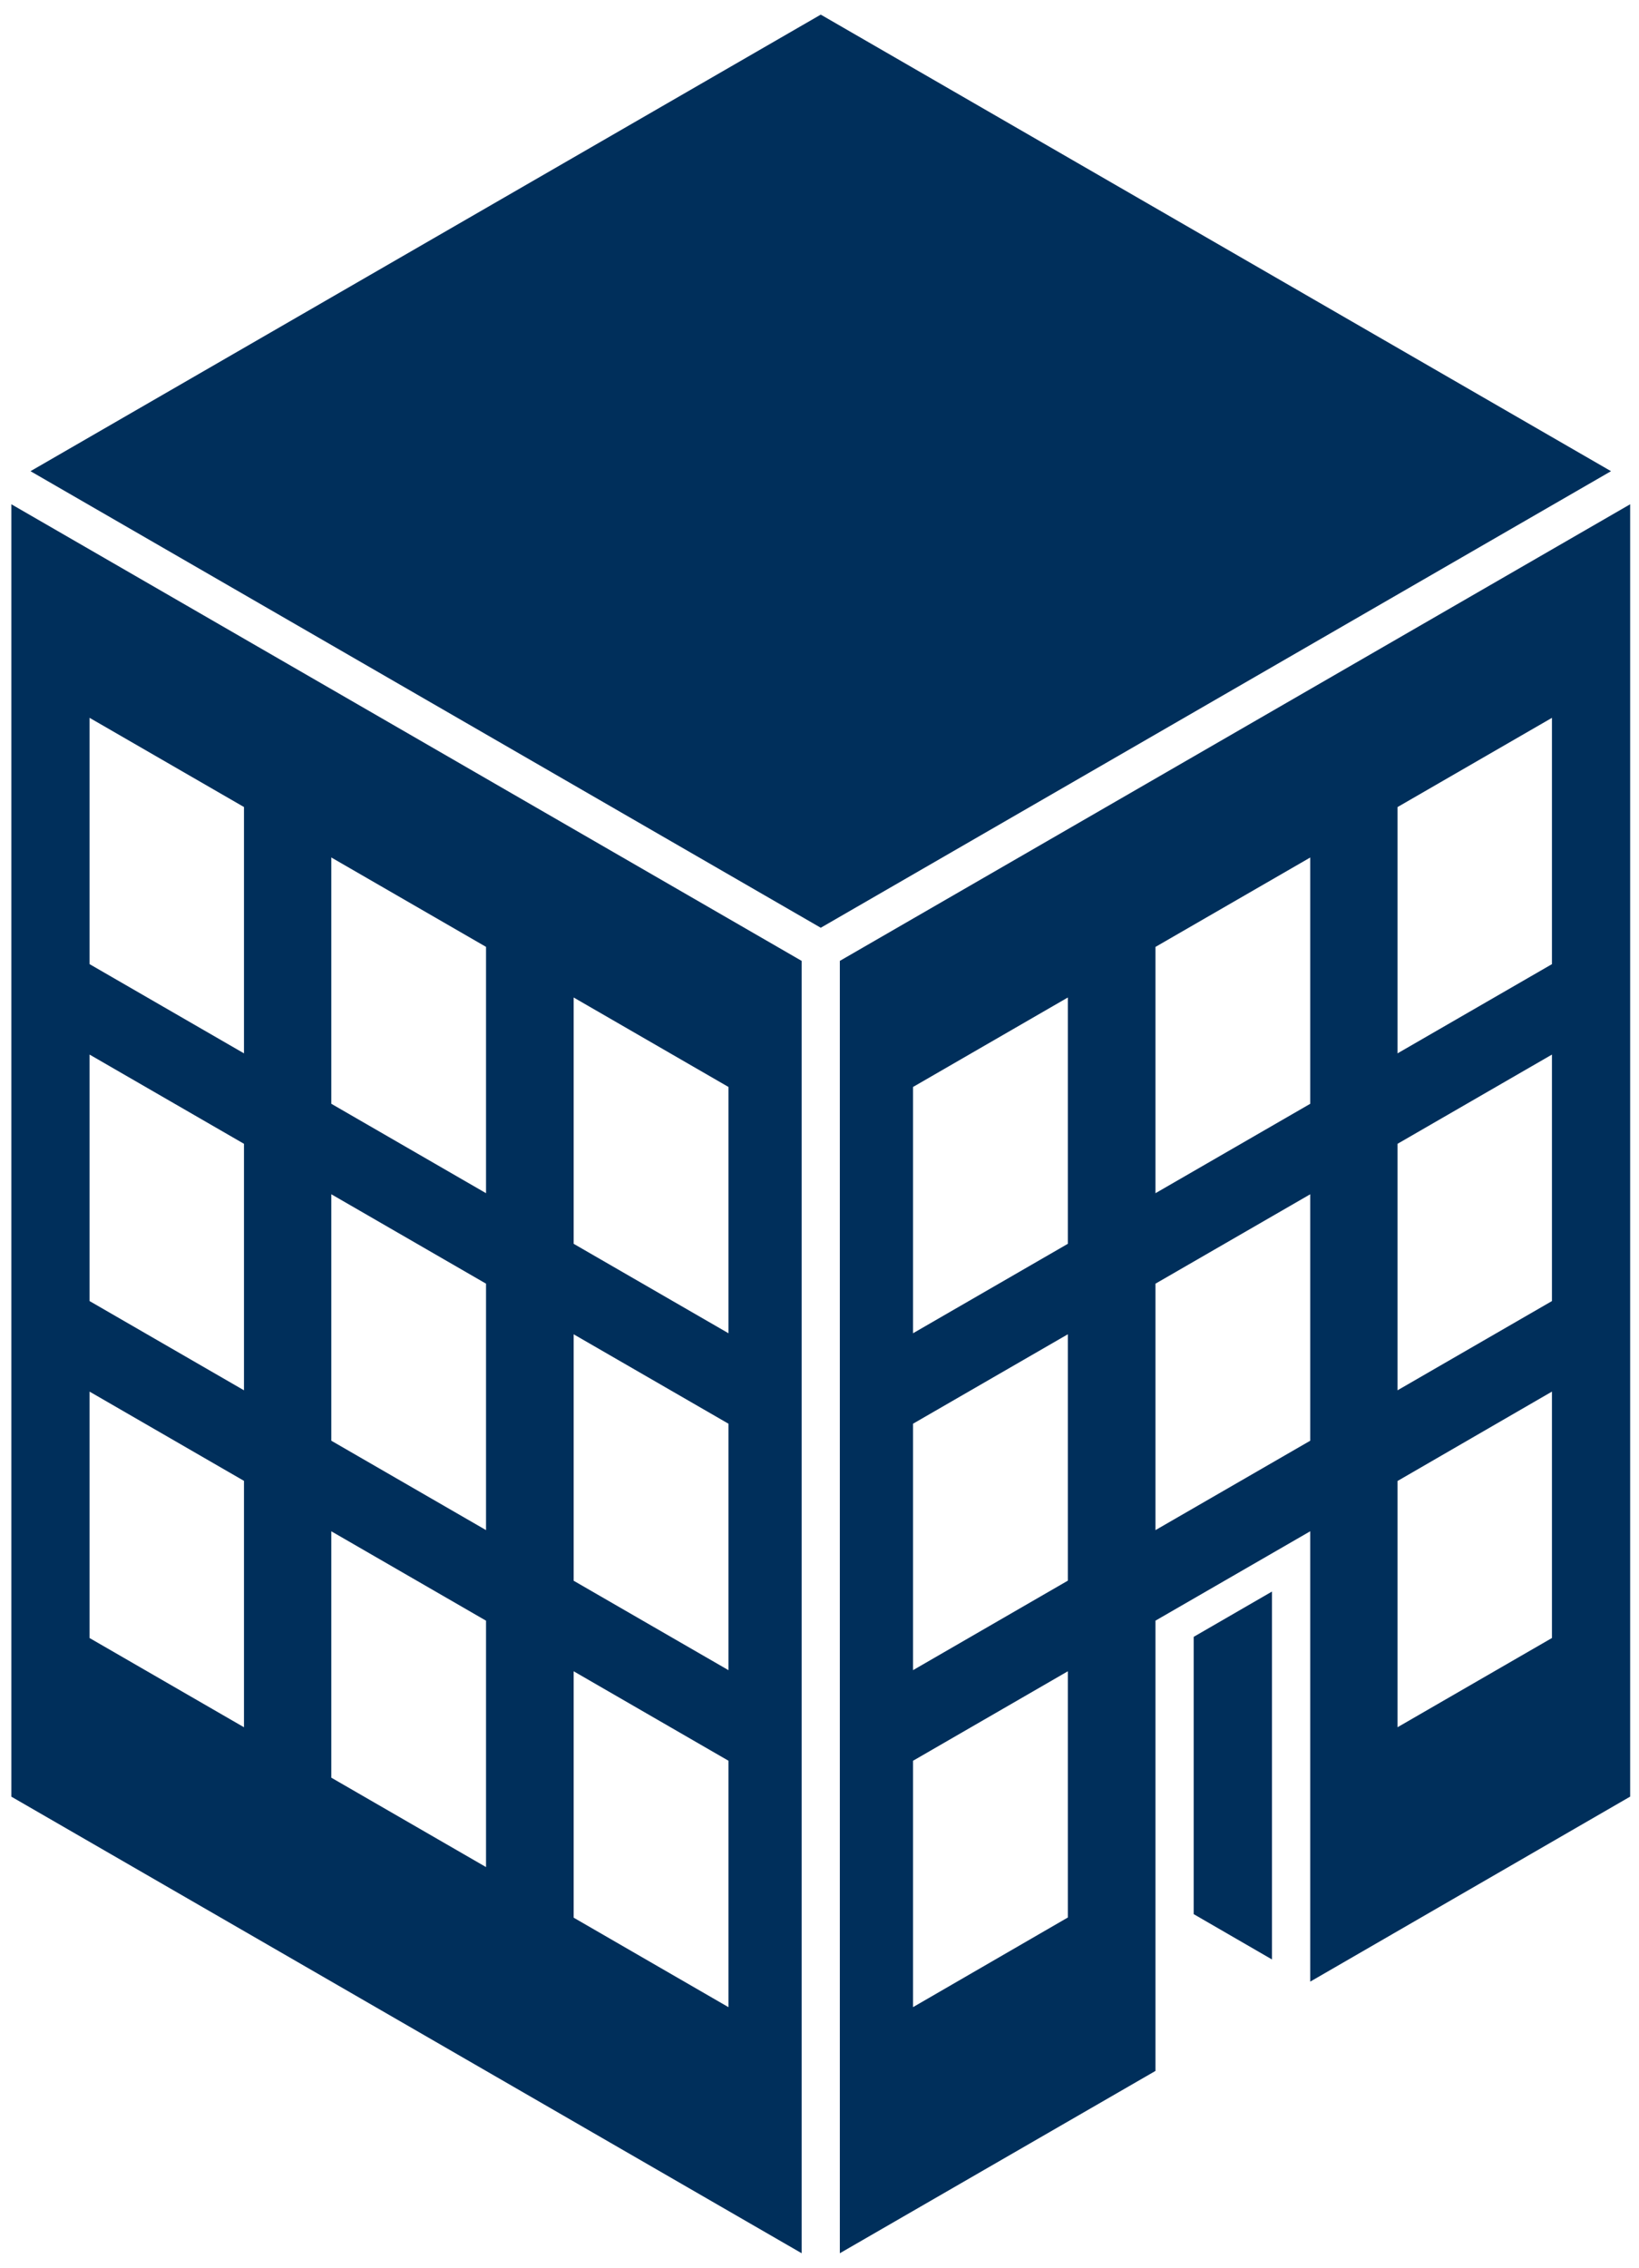
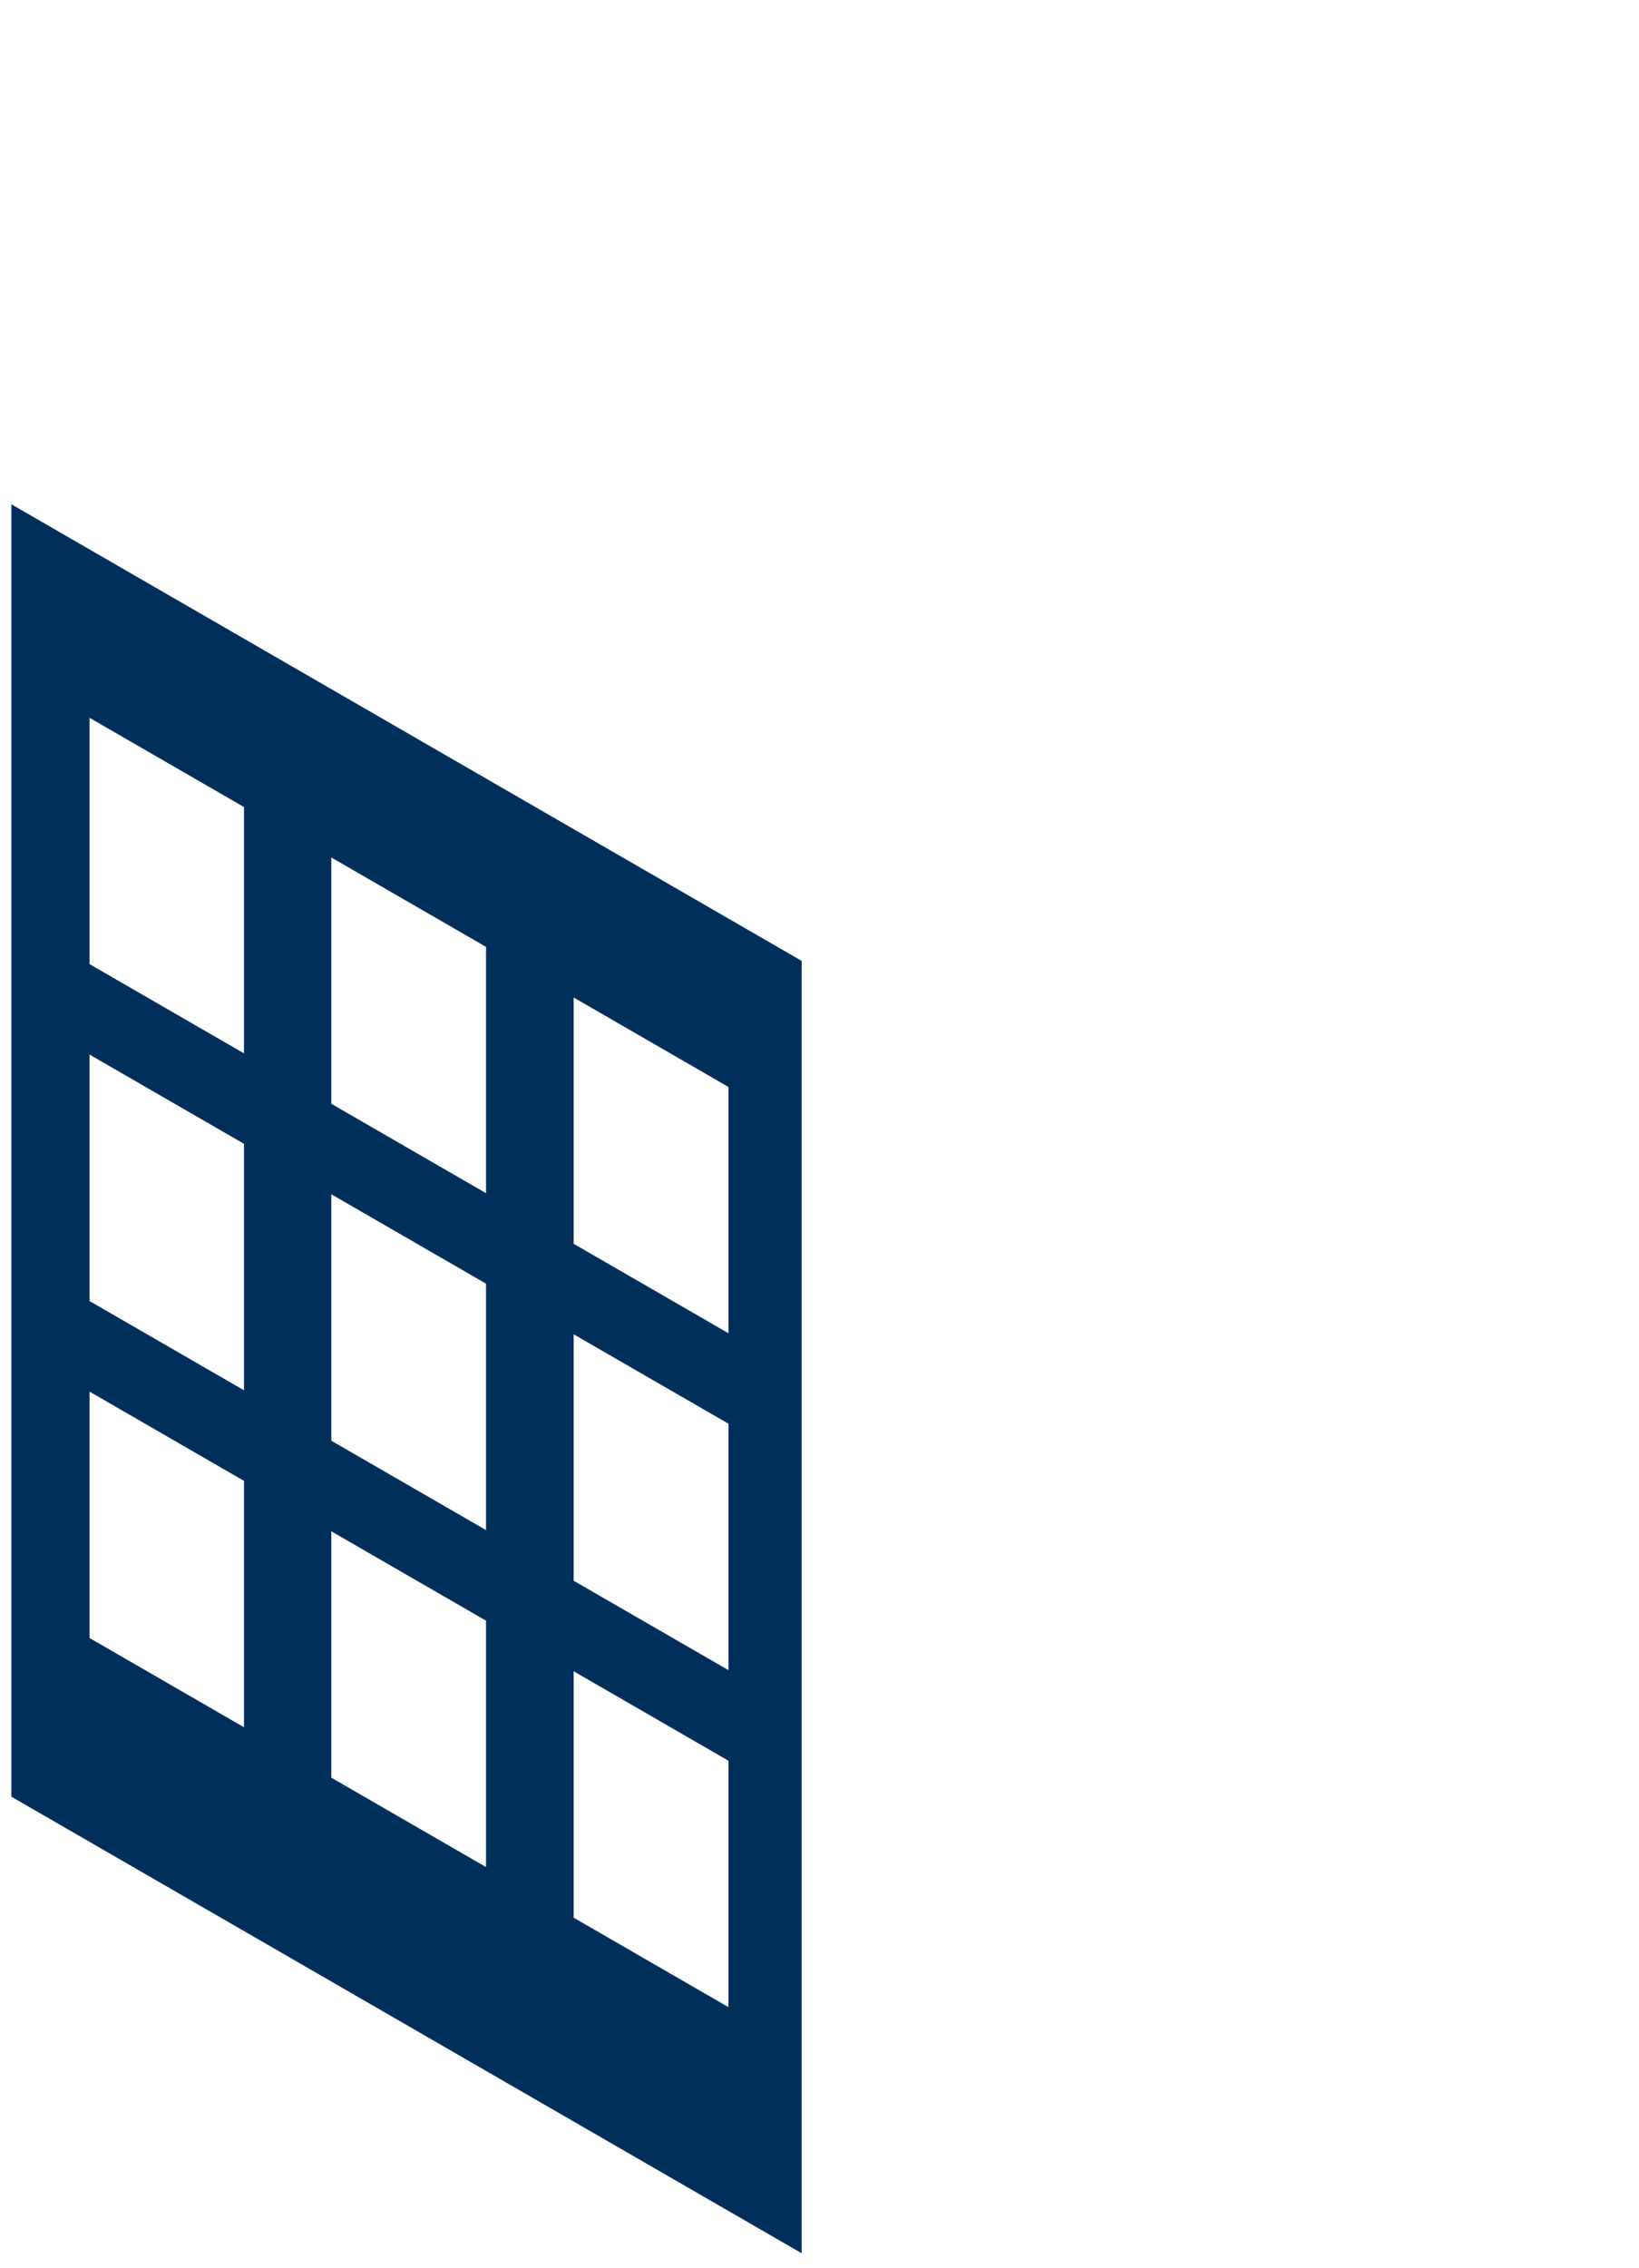
<svg xmlns="http://www.w3.org/2000/svg" width="81" height="112" viewBox="0 0 81 112" fill="none">
-   <path d="M40.562 0.722L1.507 23.27L40.562 45.818L79.617 23.27L40.562 0.722Z" fill="#002F5B" />
  <path d="M0.562 24.904V88.73L39.618 111.278V47.454L0.562 24.904ZM12.058 85.302L4.426 80.895V68.726L12.058 73.134V85.302ZM12.058 68.661L4.426 64.254V52.081L12.058 56.488V68.661ZM12.058 52.021L4.426 47.614V35.45L12.058 39.856V52.021ZM24.02 92.207L16.373 87.792V75.624L24.02 80.039V92.207ZM24.02 75.566L16.373 71.151V58.979L24.02 63.395V75.566ZM24.02 58.927L16.373 54.511V42.347L24.02 46.762V58.927ZM36.002 99.126L28.35 94.706V82.537L36.002 86.956V99.126ZM36.002 82.483L28.35 78.066V65.895L36.002 70.312V82.483ZM36.002 65.844L28.35 61.426V49.262L36.002 53.681V65.844Z" fill="#002F5B" />
-   <path d="M41.505 47.454V111.278L57.104 102.274V80.037L64.752 75.623V97.864L80.563 88.727V24.904L41.505 47.454ZM69.066 73.14L76.698 68.725V80.894L69.066 85.301V73.14ZM69.066 56.488L76.698 52.081V64.254L69.066 68.661V56.488ZM69.066 39.858L76.698 35.451V47.615L69.066 52.021V39.858ZM57.104 63.395L64.752 58.98V71.151L57.104 75.566V63.395ZM57.104 46.764L64.752 42.349V54.512L57.104 58.927V46.764ZM45.122 86.957L52.773 82.537V94.697L45.122 99.124V86.957ZM45.122 70.311L52.773 65.894V78.062L45.122 82.482V70.311ZM45.122 53.681L52.773 49.262V61.426L45.122 65.844V53.681Z" fill="#002F5B" />
-   <path d="M58.992 94.531L62.862 96.769V78.6L58.992 80.837V94.531Z" fill="#002F5B" />
</svg>